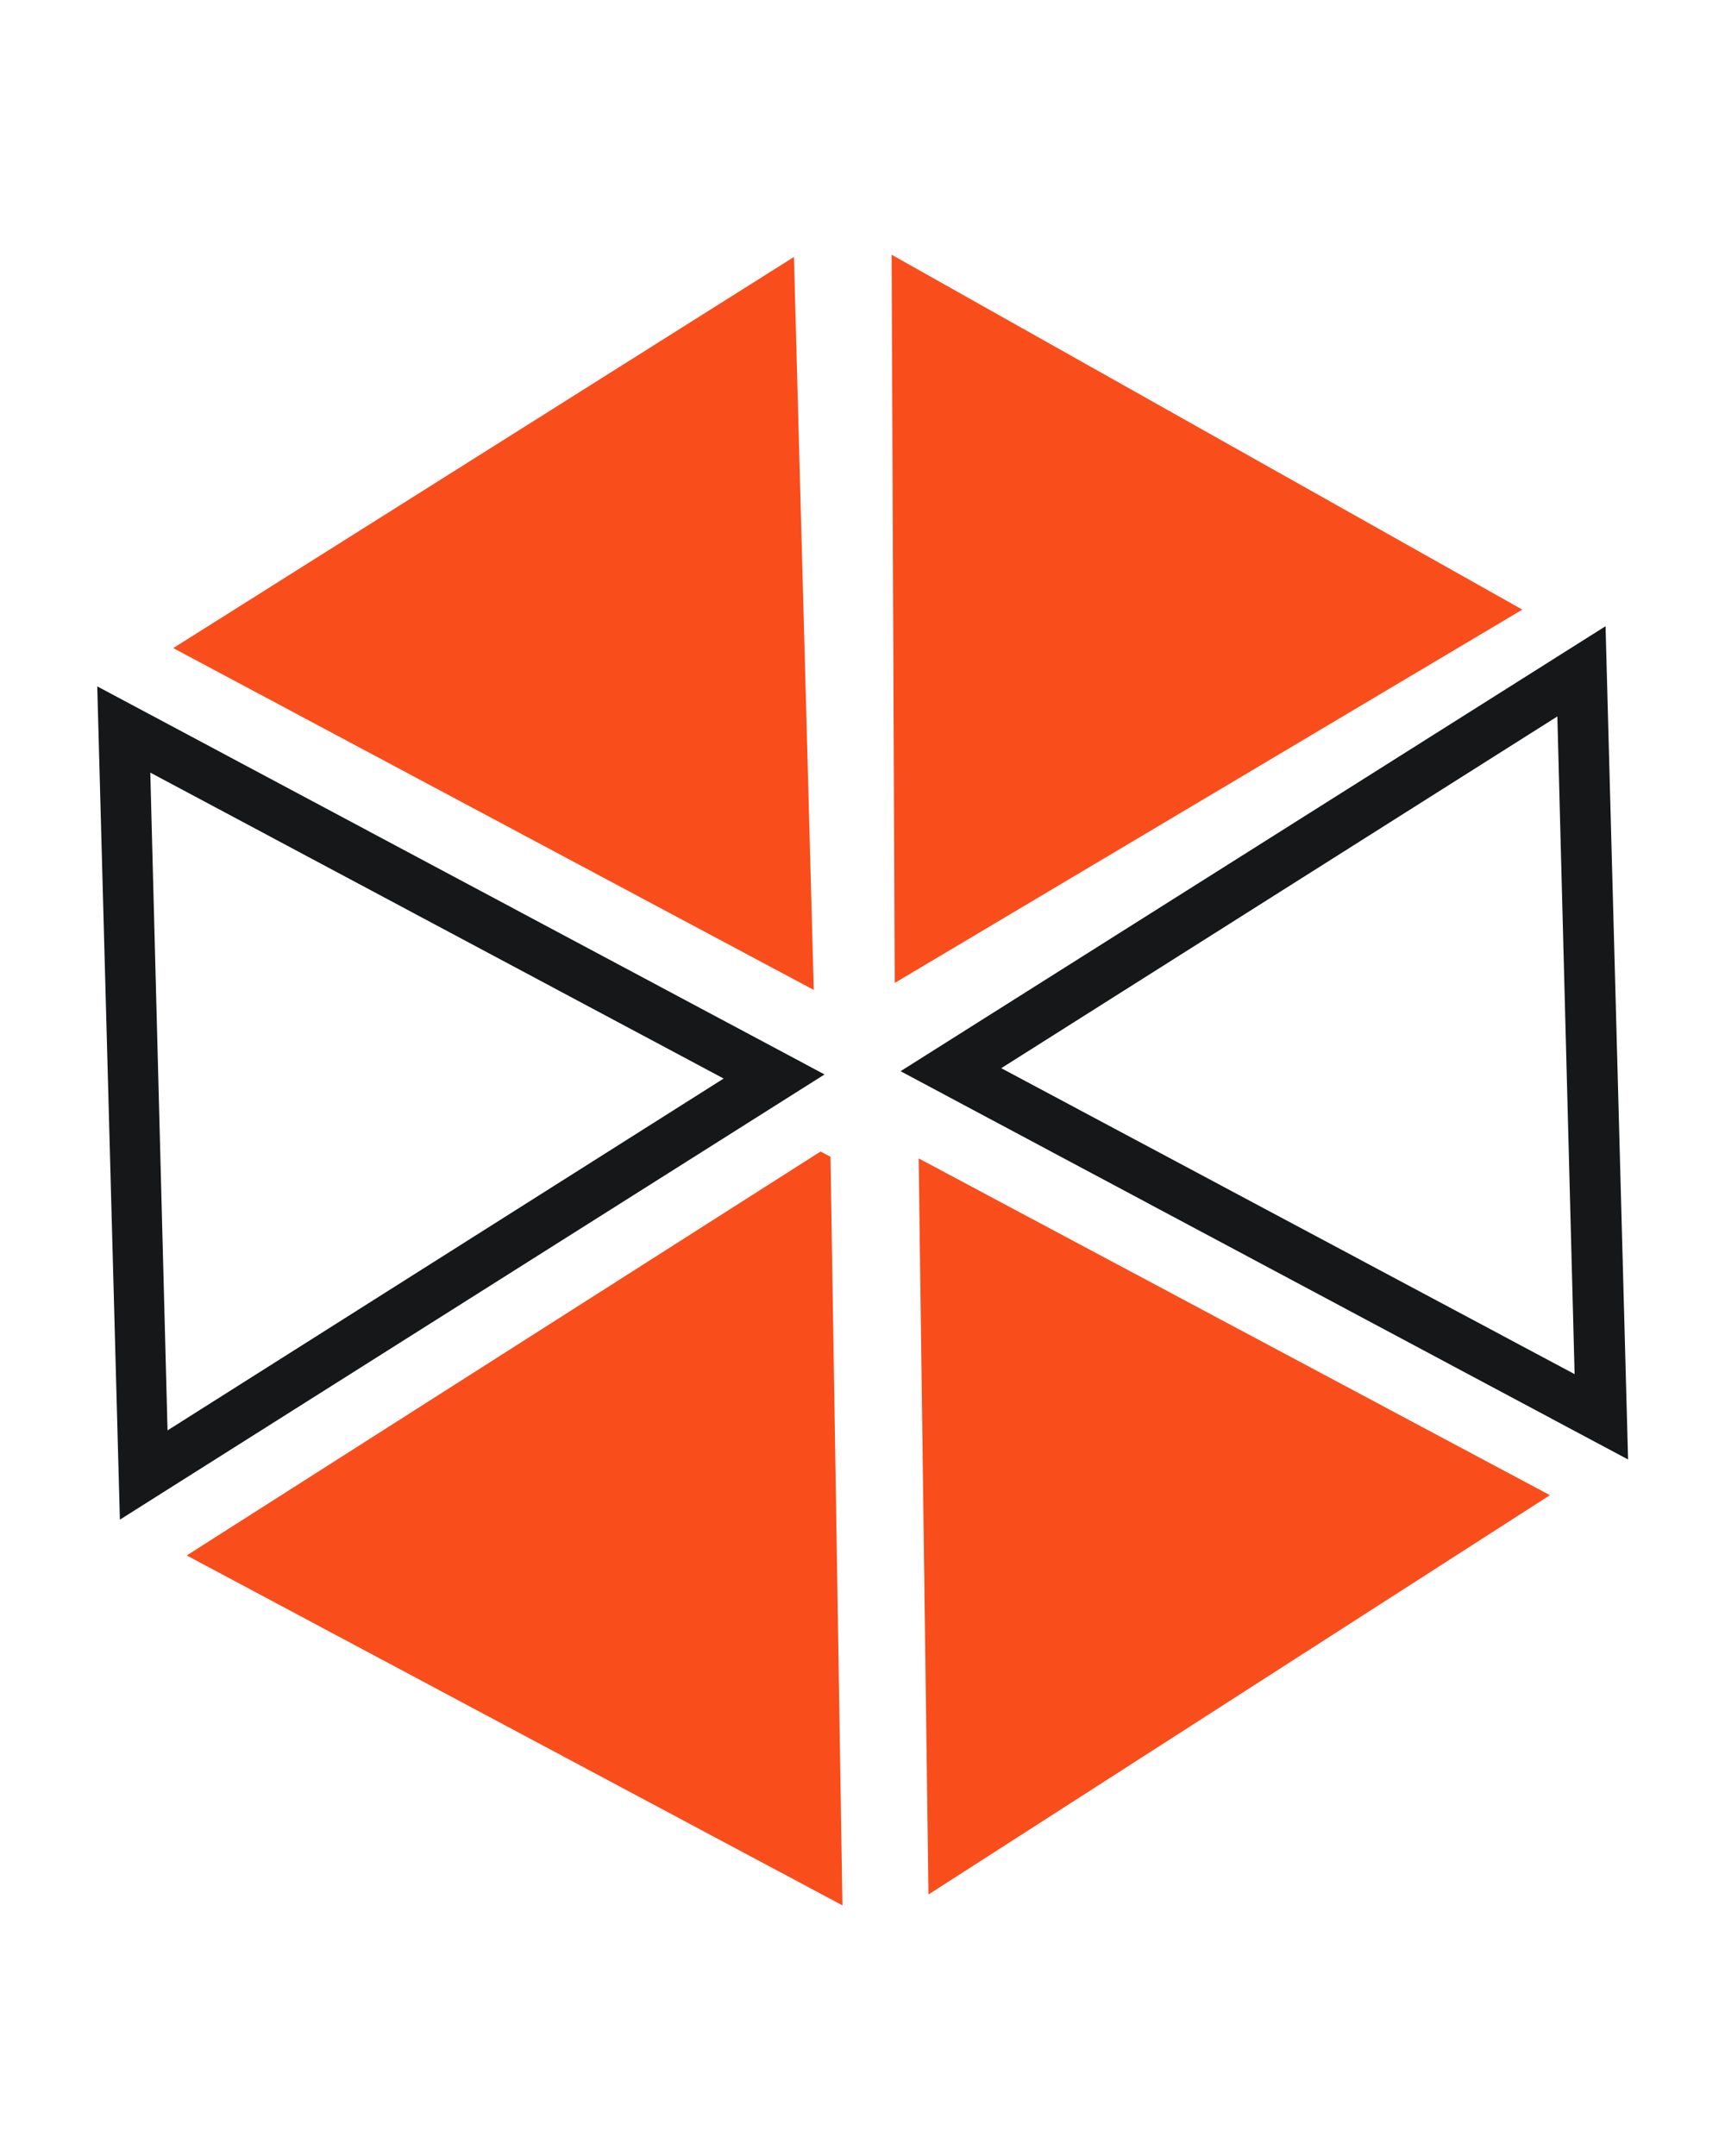
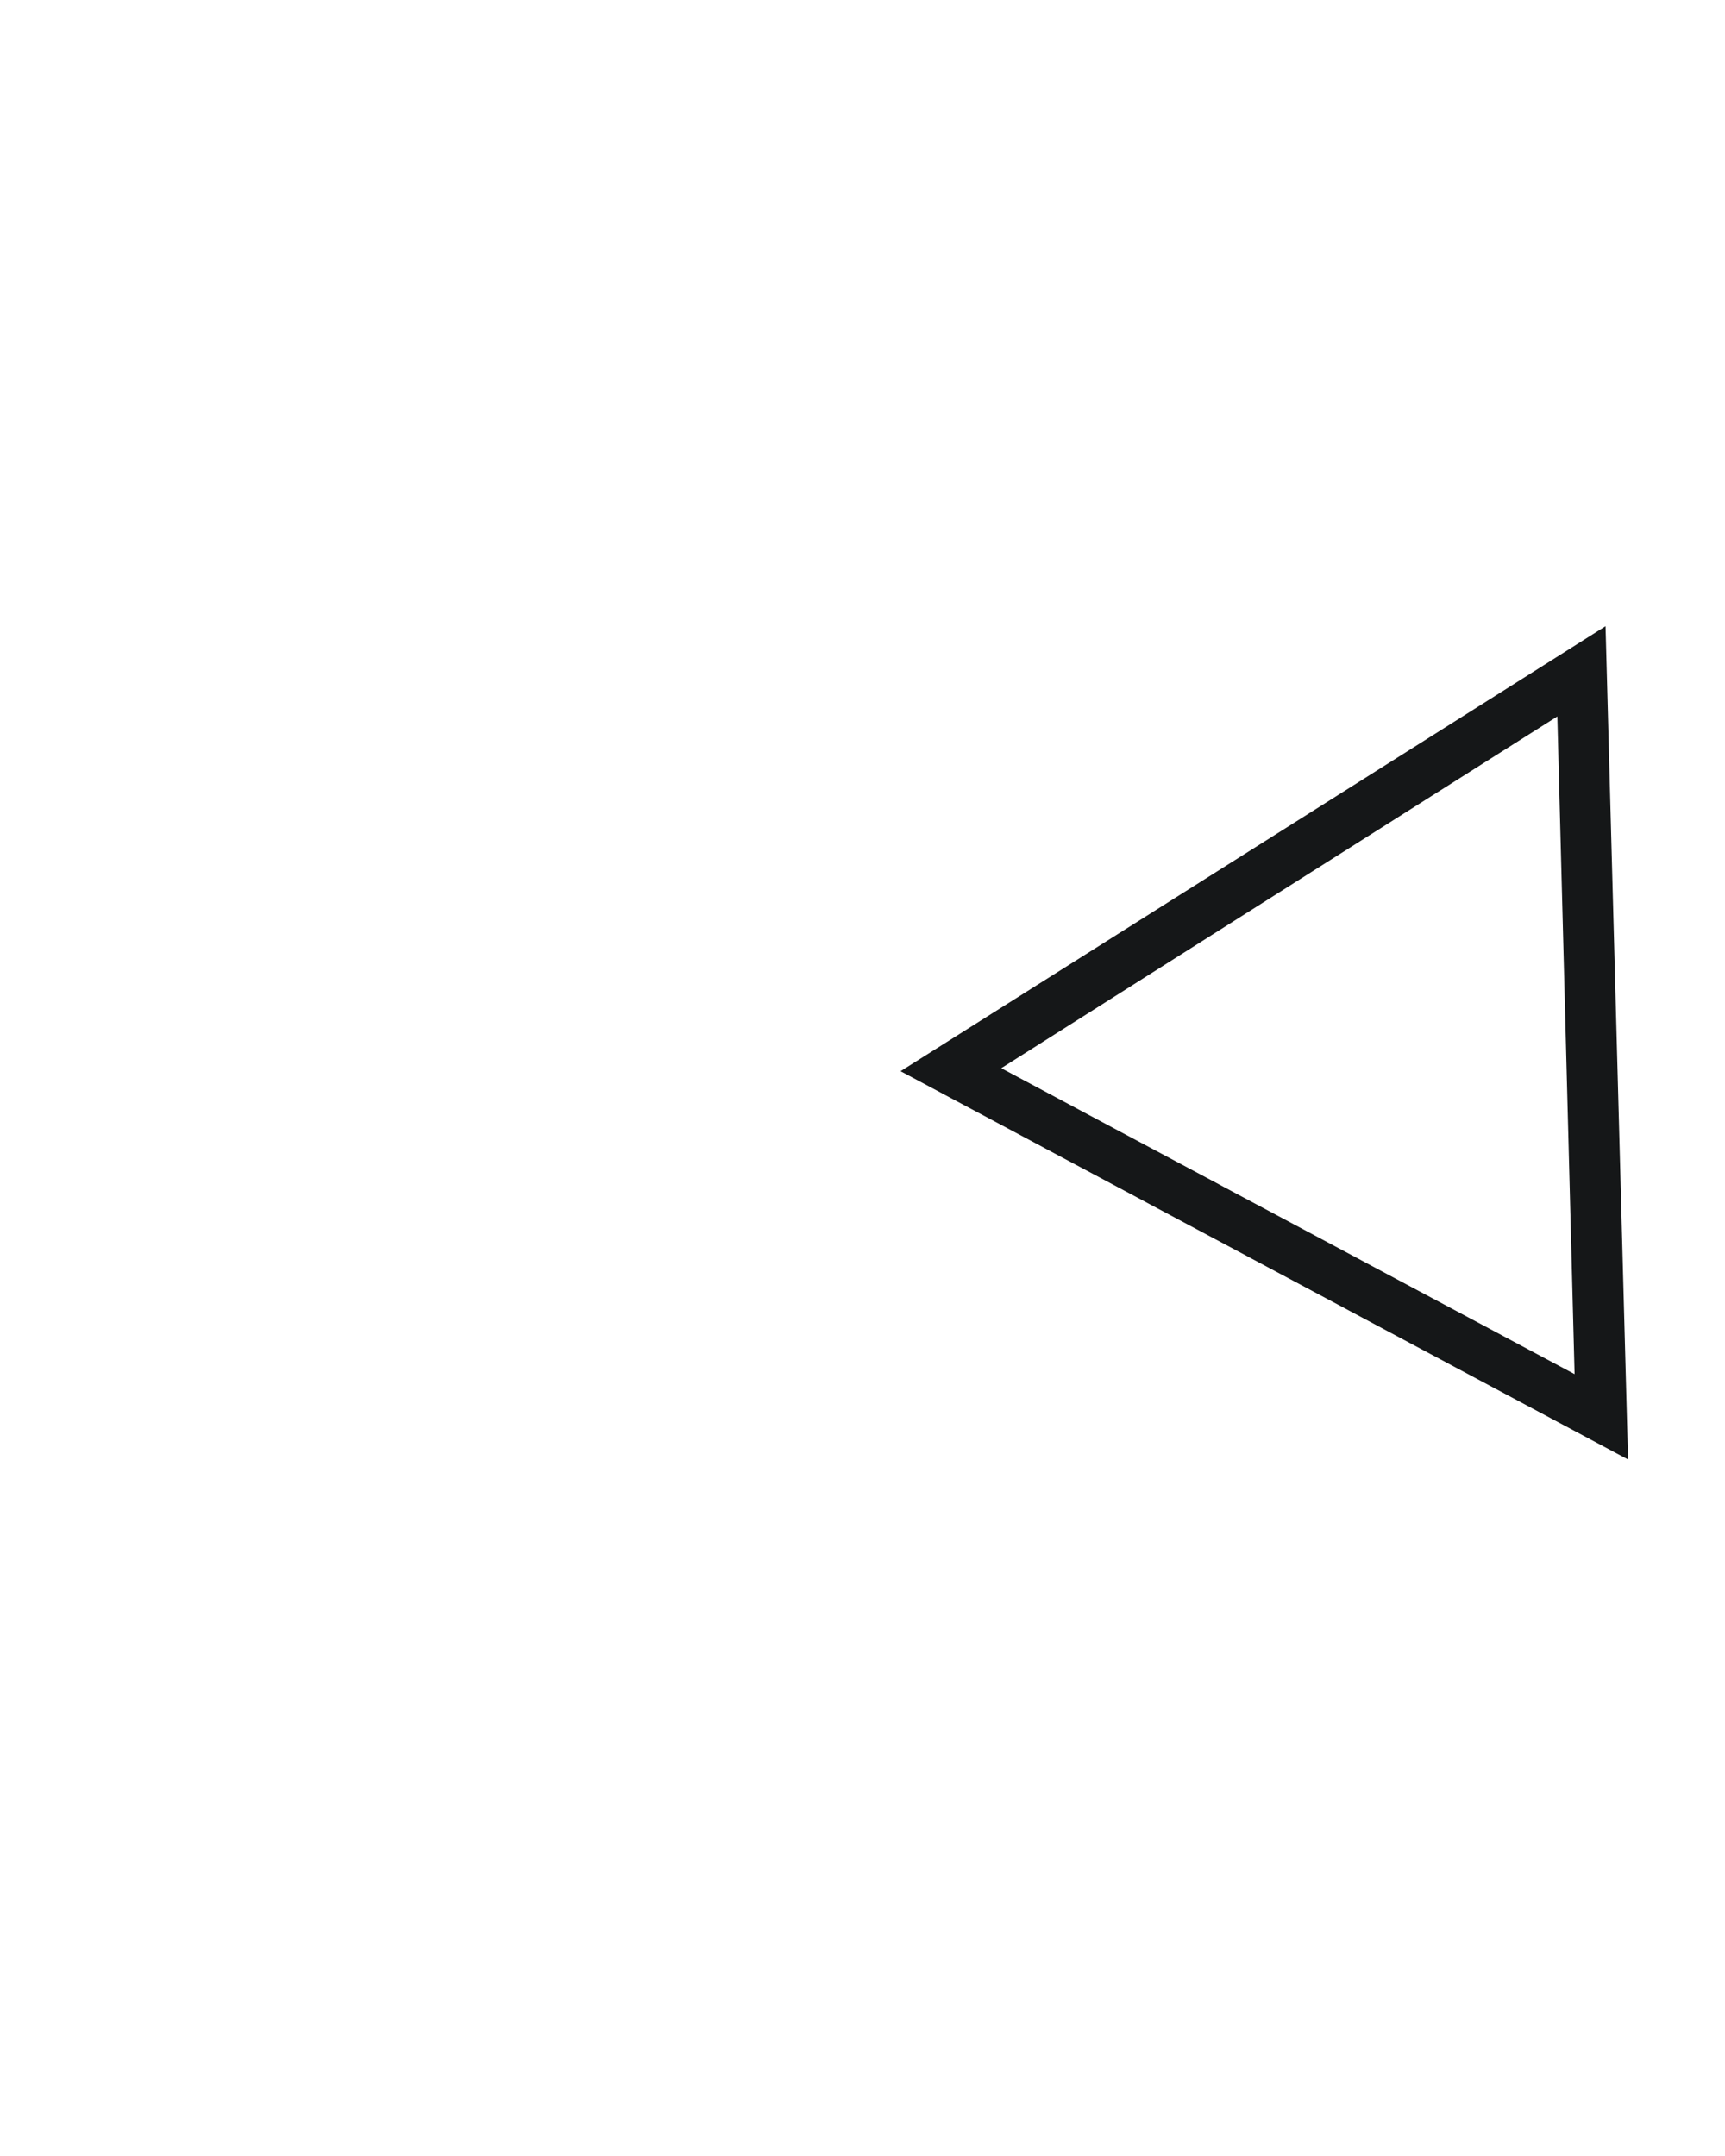
<svg xmlns="http://www.w3.org/2000/svg" width="16" height="20" viewBox="0 0 16 20" fill="none">
-   <path d="M6.712 10.005L1.554 13.269L1.394 7.167L6.712 10.005ZM7.648 9.967L0.902 6.367L1.112 14.097L7.648 9.967Z" fill="#151718" />
  <path d="M14.445 6.646L14.605 12.747L9.287 9.909L14.445 6.646ZM14.892 5.809L8.353 9.937L15.101 13.539L14.892 5.809Z" fill="#151718" />
-   <path d="M8.27 2.363L8.299 9.118L14.12 5.655L8.27 2.363Z" fill="#F94D1C" />
-   <path d="M7.364 2.384L7.548 9.183L1.607 6.012L7.364 2.384Z" fill="#F94D1C" />
-   <path d="M7.703 10.731L7.814 17.675L1.732 14.429L7.611 10.682L7.703 10.731Z" fill="#F94D1C" />
-   <path d="M8.521 10.746L8.612 17.574L14.376 13.87L8.521 10.746Z" fill="#F94D1C" />
</svg>